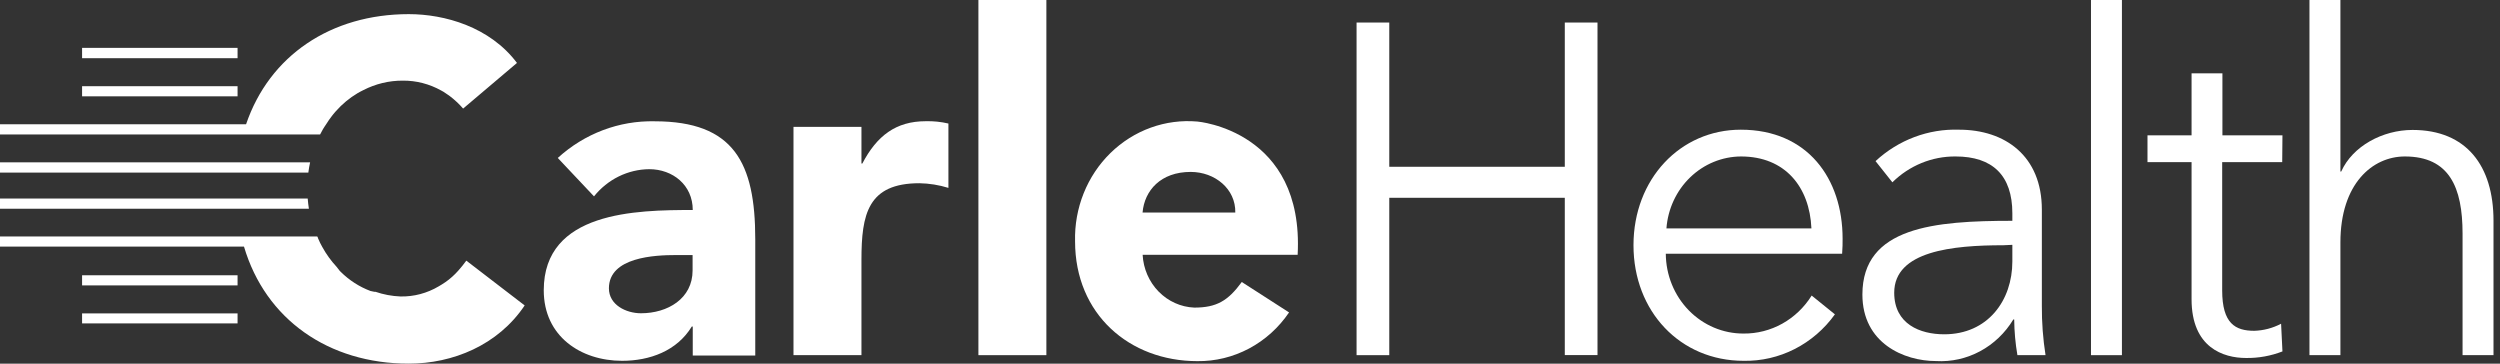
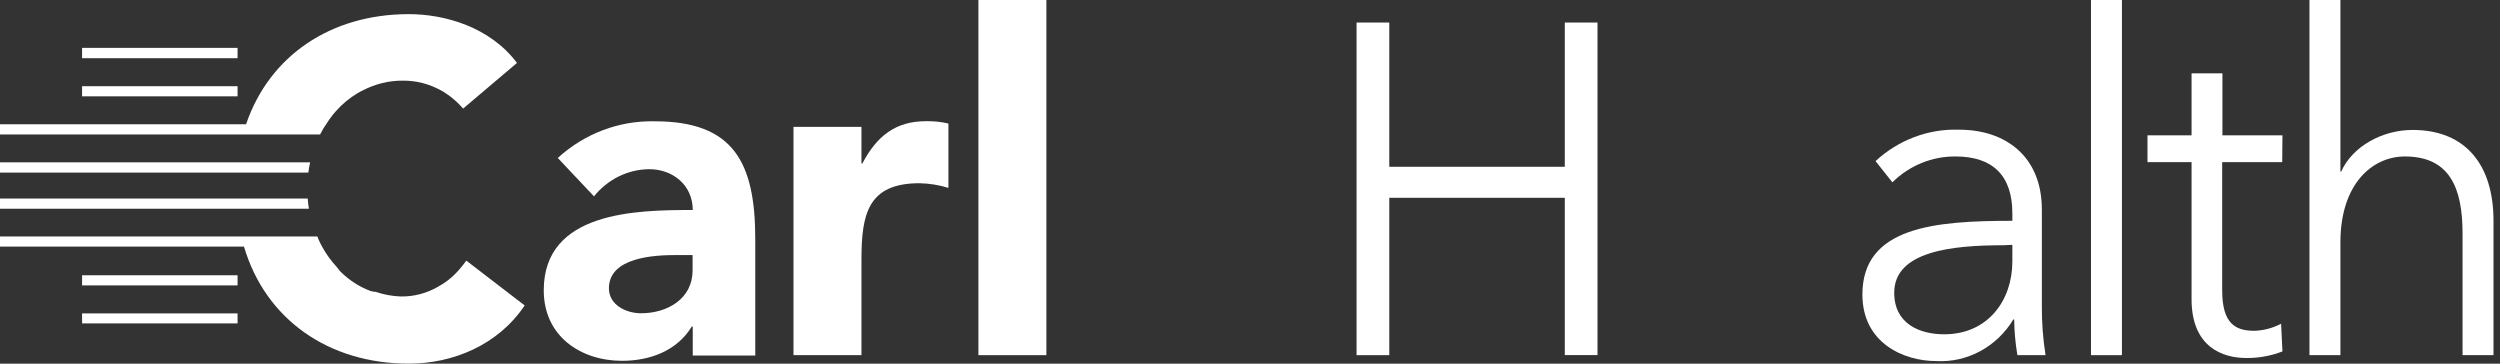
<svg xmlns="http://www.w3.org/2000/svg" width="220" height="32" viewBox="0 0 220 32" fill="none">
  <rect x="0" y="0" width="220" height="32" fill="#333333" stroke="none" />
  <g clip-path="url(#clip0_4526_6528)">
    <path d="M60.962 28.737H60.877C59.565 30.888 57.174 31.751 54.741 31.751C51.115 31.751 47.85 29.6 47.85 25.547C47.85 18.605 55.975 18.48 60.962 18.48C60.962 16.285 59.205 14.888 57.132 14.888C56.203 14.896 55.287 15.115 54.447 15.528C53.608 15.941 52.866 16.539 52.272 17.28L49.084 13.9C51.436 11.754 54.48 10.603 57.611 10.674C64.587 10.674 66.463 14.332 66.463 21.048V31.29H60.962V28.737ZM59.488 22.445C57.654 22.445 53.584 22.614 53.584 25.372C53.584 26.835 55.1 27.567 56.405 27.567C58.754 27.567 60.948 26.279 60.948 23.799V22.445H59.488Z" fill="white" />
    <path d="M69.827 11.164H75.808V14.39H75.886C77.163 11.947 78.841 10.667 81.465 10.667C82.136 10.649 82.807 10.718 83.461 10.871V16.534C82.632 16.277 81.773 16.139 80.908 16.124C76.366 16.124 75.808 18.853 75.808 22.862V31.254H69.827V11.164Z" fill="white" />
    <path d="M86.1 0H92.081V31.254H86.1V0Z" fill="white" />
-     <path d="M114.193 22.423H100.552C100.616 23.645 101.117 24.798 101.957 25.657C102.797 26.517 103.916 27.02 105.094 27.069C107.048 27.069 108.057 26.484 109.277 24.816L113.438 27.493C112.53 28.833 111.32 29.924 109.915 30.671C108.509 31.418 106.949 31.799 105.37 31.78C99.388 31.78 94.606 27.647 94.606 21.238C94.569 19.79 94.826 18.349 95.362 17.01C95.897 15.672 96.699 14.466 97.715 13.471C98.731 12.476 99.938 11.714 101.257 11.236C102.576 10.758 103.977 10.574 105.37 10.696C105.37 10.696 114.779 11.471 114.193 22.423ZM108.706 18.7C108.748 16.637 106.928 15.129 104.777 15.129C102.146 15.129 100.714 16.761 100.545 18.7H108.706Z" fill="white" />
    <path d="M20.906 5.121H7.223V4.214H20.906V5.121ZM20.906 7.587H7.223V8.479H20.906V7.587ZM20.906 24.223H7.223V25.116H20.906V24.223ZM20.906 27.581H7.223V28.459H20.906V27.581ZM35.972 1.244C29.109 1.244 23.706 4.902 21.654 10.937H0V11.83H28.171C28.248 11.676 28.326 11.53 28.411 11.384C28.495 11.237 28.601 11.084 28.7 10.937C28.856 10.684 29.025 10.44 29.208 10.206C29.292 10.089 29.391 9.979 29.483 9.869L29.56 9.781C30.113 9.156 30.755 8.623 31.465 8.201C31.634 8.106 31.803 8.011 31.973 7.931C33.053 7.376 34.244 7.09 35.45 7.096C36.629 7.086 37.791 7.386 38.828 7.967L39.026 8.077C39.188 8.179 39.343 8.282 39.492 8.391L39.583 8.457C40.009 8.78 40.402 9.147 40.754 9.555L45.494 5.538C43.103 2.356 39.118 1.244 35.972 1.244ZM0 14.288V15.188H27.134C27.169 14.881 27.226 14.588 27.289 14.288H0ZM0 17.471V18.37H27.183C27.141 18.078 27.099 17.778 27.078 17.471H0ZM41.036 22.936C40.816 23.241 40.58 23.534 40.331 23.813L40.07 24.091C39.711 24.455 39.311 24.772 38.878 25.035C38.793 25.094 38.702 25.138 38.61 25.196C37.583 25.806 36.415 26.115 35.231 26.089C34.488 26.058 33.752 25.921 33.045 25.679H32.946L32.6 25.606C31.622 25.238 30.729 24.662 29.977 23.916C29.948 23.882 29.917 23.851 29.885 23.821L29.624 23.484C29.131 22.954 28.704 22.362 28.354 21.721C28.227 21.494 28.108 21.26 27.995 20.989C27.995 20.931 27.945 20.865 27.917 20.807H0V21.699H21.47C23.368 28.115 28.919 32 35.972 32C39.837 32 43.822 30.383 46.171 26.879L41.036 22.936Z" fill="white" />
    <path d="M119.378 1.983H122.256V14.676H137.702V1.983H140.58V31.247H137.702V17.405H122.256V31.254H119.378V1.983Z" fill="white" />
-     <path d="M162.107 22.328H146.59C146.601 24.2 147.327 25.991 148.61 27.308C149.893 28.624 151.627 29.359 153.431 29.352C154.621 29.364 155.795 29.064 156.843 28.48C157.892 27.895 158.78 27.045 159.427 26.008L161.472 27.662C160.542 28.958 159.327 30.005 157.929 30.716C156.53 31.427 154.989 31.782 153.431 31.751C147.866 31.751 143.747 27.413 143.747 21.582C143.747 15.751 147.866 11.413 153.191 11.413C159.067 11.413 162.149 15.715 162.149 21.004C162.149 21.377 162.149 21.831 162.107 22.328ZM159.405 20.097C159.243 16.439 157.085 13.769 153.206 13.769C151.546 13.778 149.951 14.434 148.736 15.606C147.521 16.778 146.775 18.381 146.646 20.097H159.405Z" fill="white" />
    <path d="M177.087 18.773C177.087 15.422 175.331 13.769 172.094 13.769C170.024 13.749 168.028 14.565 166.529 16.044L165.047 14.178C167.066 12.31 169.7 11.32 172.404 11.413C176.446 11.413 179.683 13.725 179.683 18.444V26.915C179.674 28.368 179.782 29.82 180.007 31.254H177.532C177.354 30.218 177.259 29.168 177.25 28.115H177.172C176.457 29.299 175.449 30.263 174.253 30.907C173.058 31.55 171.718 31.849 170.373 31.773C167.551 31.773 163.891 30.2 163.891 25.92C163.891 19.965 170.239 19.431 177.087 19.431V18.773ZM176.29 21.582C171.854 21.582 166.691 22.08 166.691 25.759C166.691 28.525 168.969 29.418 171.092 29.418C174.929 29.418 177.087 26.44 177.087 23.009V21.546L176.29 21.582Z" fill="white" />
    <path d="M186.729 31.254H184.007V0H186.729V31.254Z" fill="white" />
    <path d="M200.835 14.266H195.552V25.555C195.552 28.481 196.716 29.11 198.374 29.11C199.196 29.086 200.003 28.874 200.736 28.488L200.856 30.925C199.833 31.322 198.747 31.518 197.654 31.503C195.658 31.503 192.858 30.595 192.858 26.337V14.266H188.979V11.91H192.858V6.453H195.573V11.91H200.856L200.835 14.266Z" fill="white" />
    <path d="M206.027 15.093C207.028 12.861 209.666 11.435 212.304 11.435C217.065 11.435 219.428 14.617 219.428 19.417V31.254H216.705V20.55C216.705 16.497 215.548 13.769 211.627 13.769C208.777 13.769 205.956 16.168 205.956 21.333V31.254H203.233V0H205.956V15.093H206.027Z" fill="white" />
  </g>
  <defs>
    <clipPath id="clip0_4526_6528">
      <rect width="219.429" height="32" fill="white" />
    </clipPath>
  </defs>
</svg>